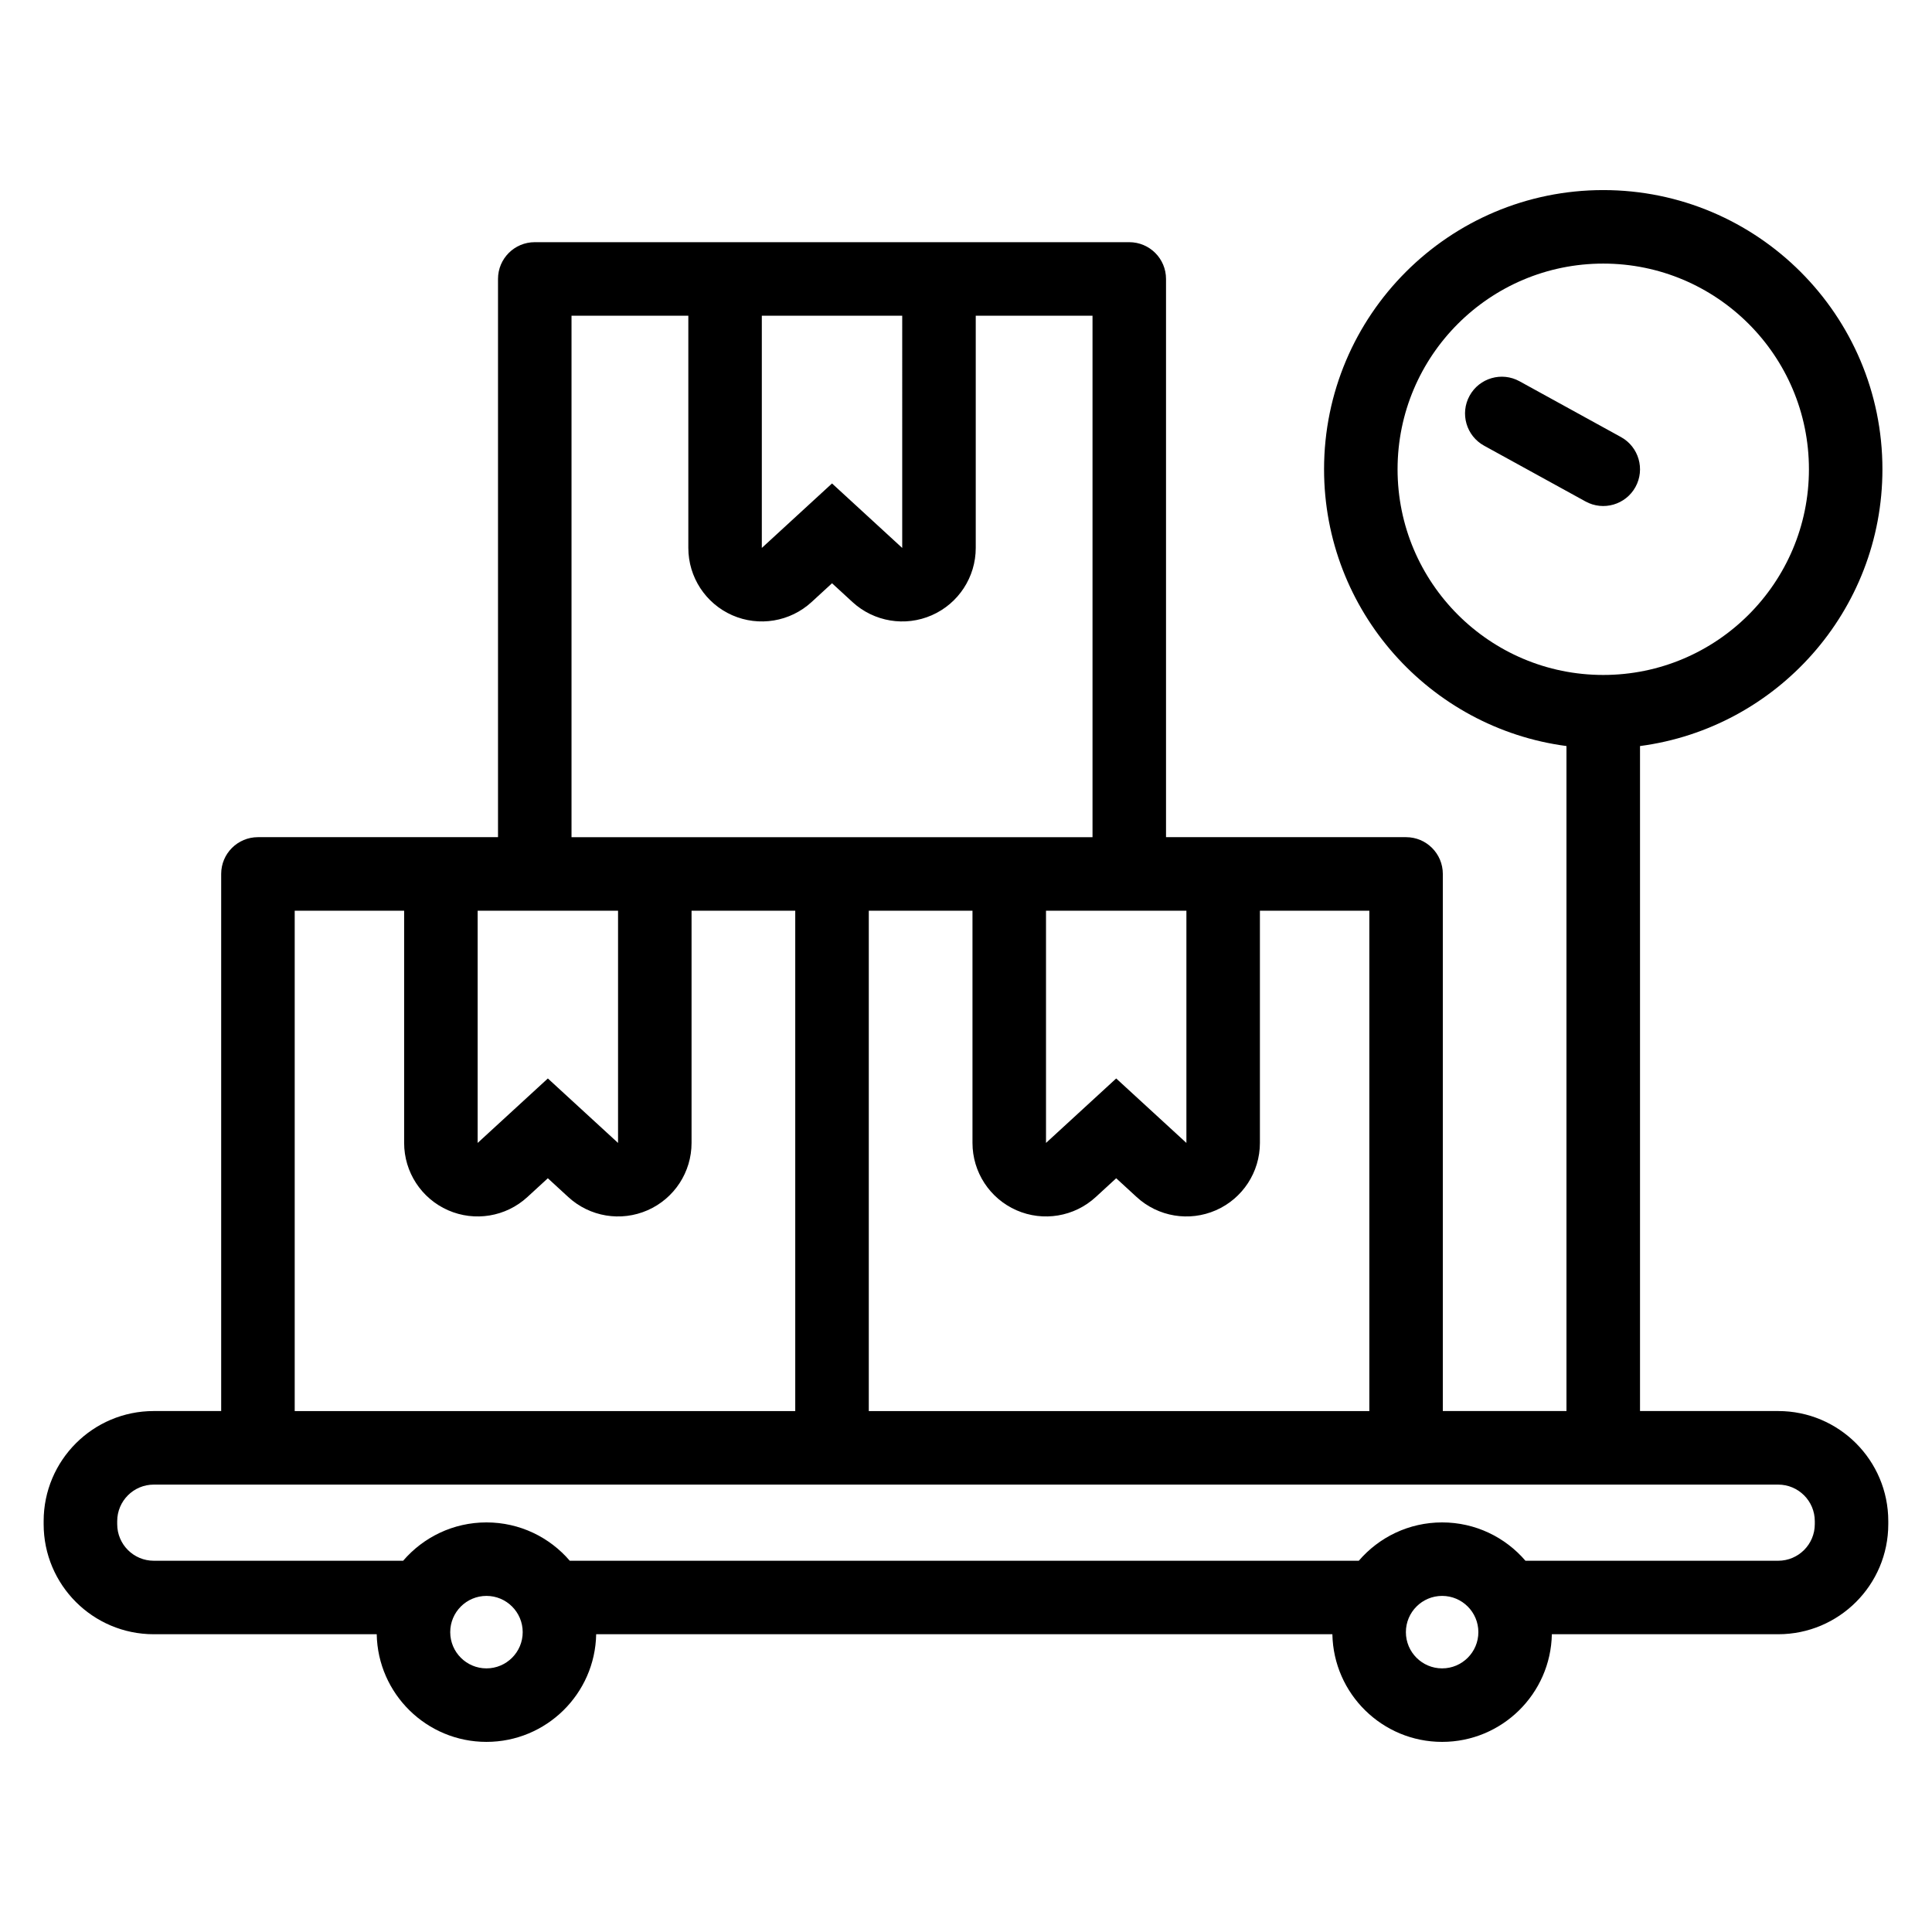
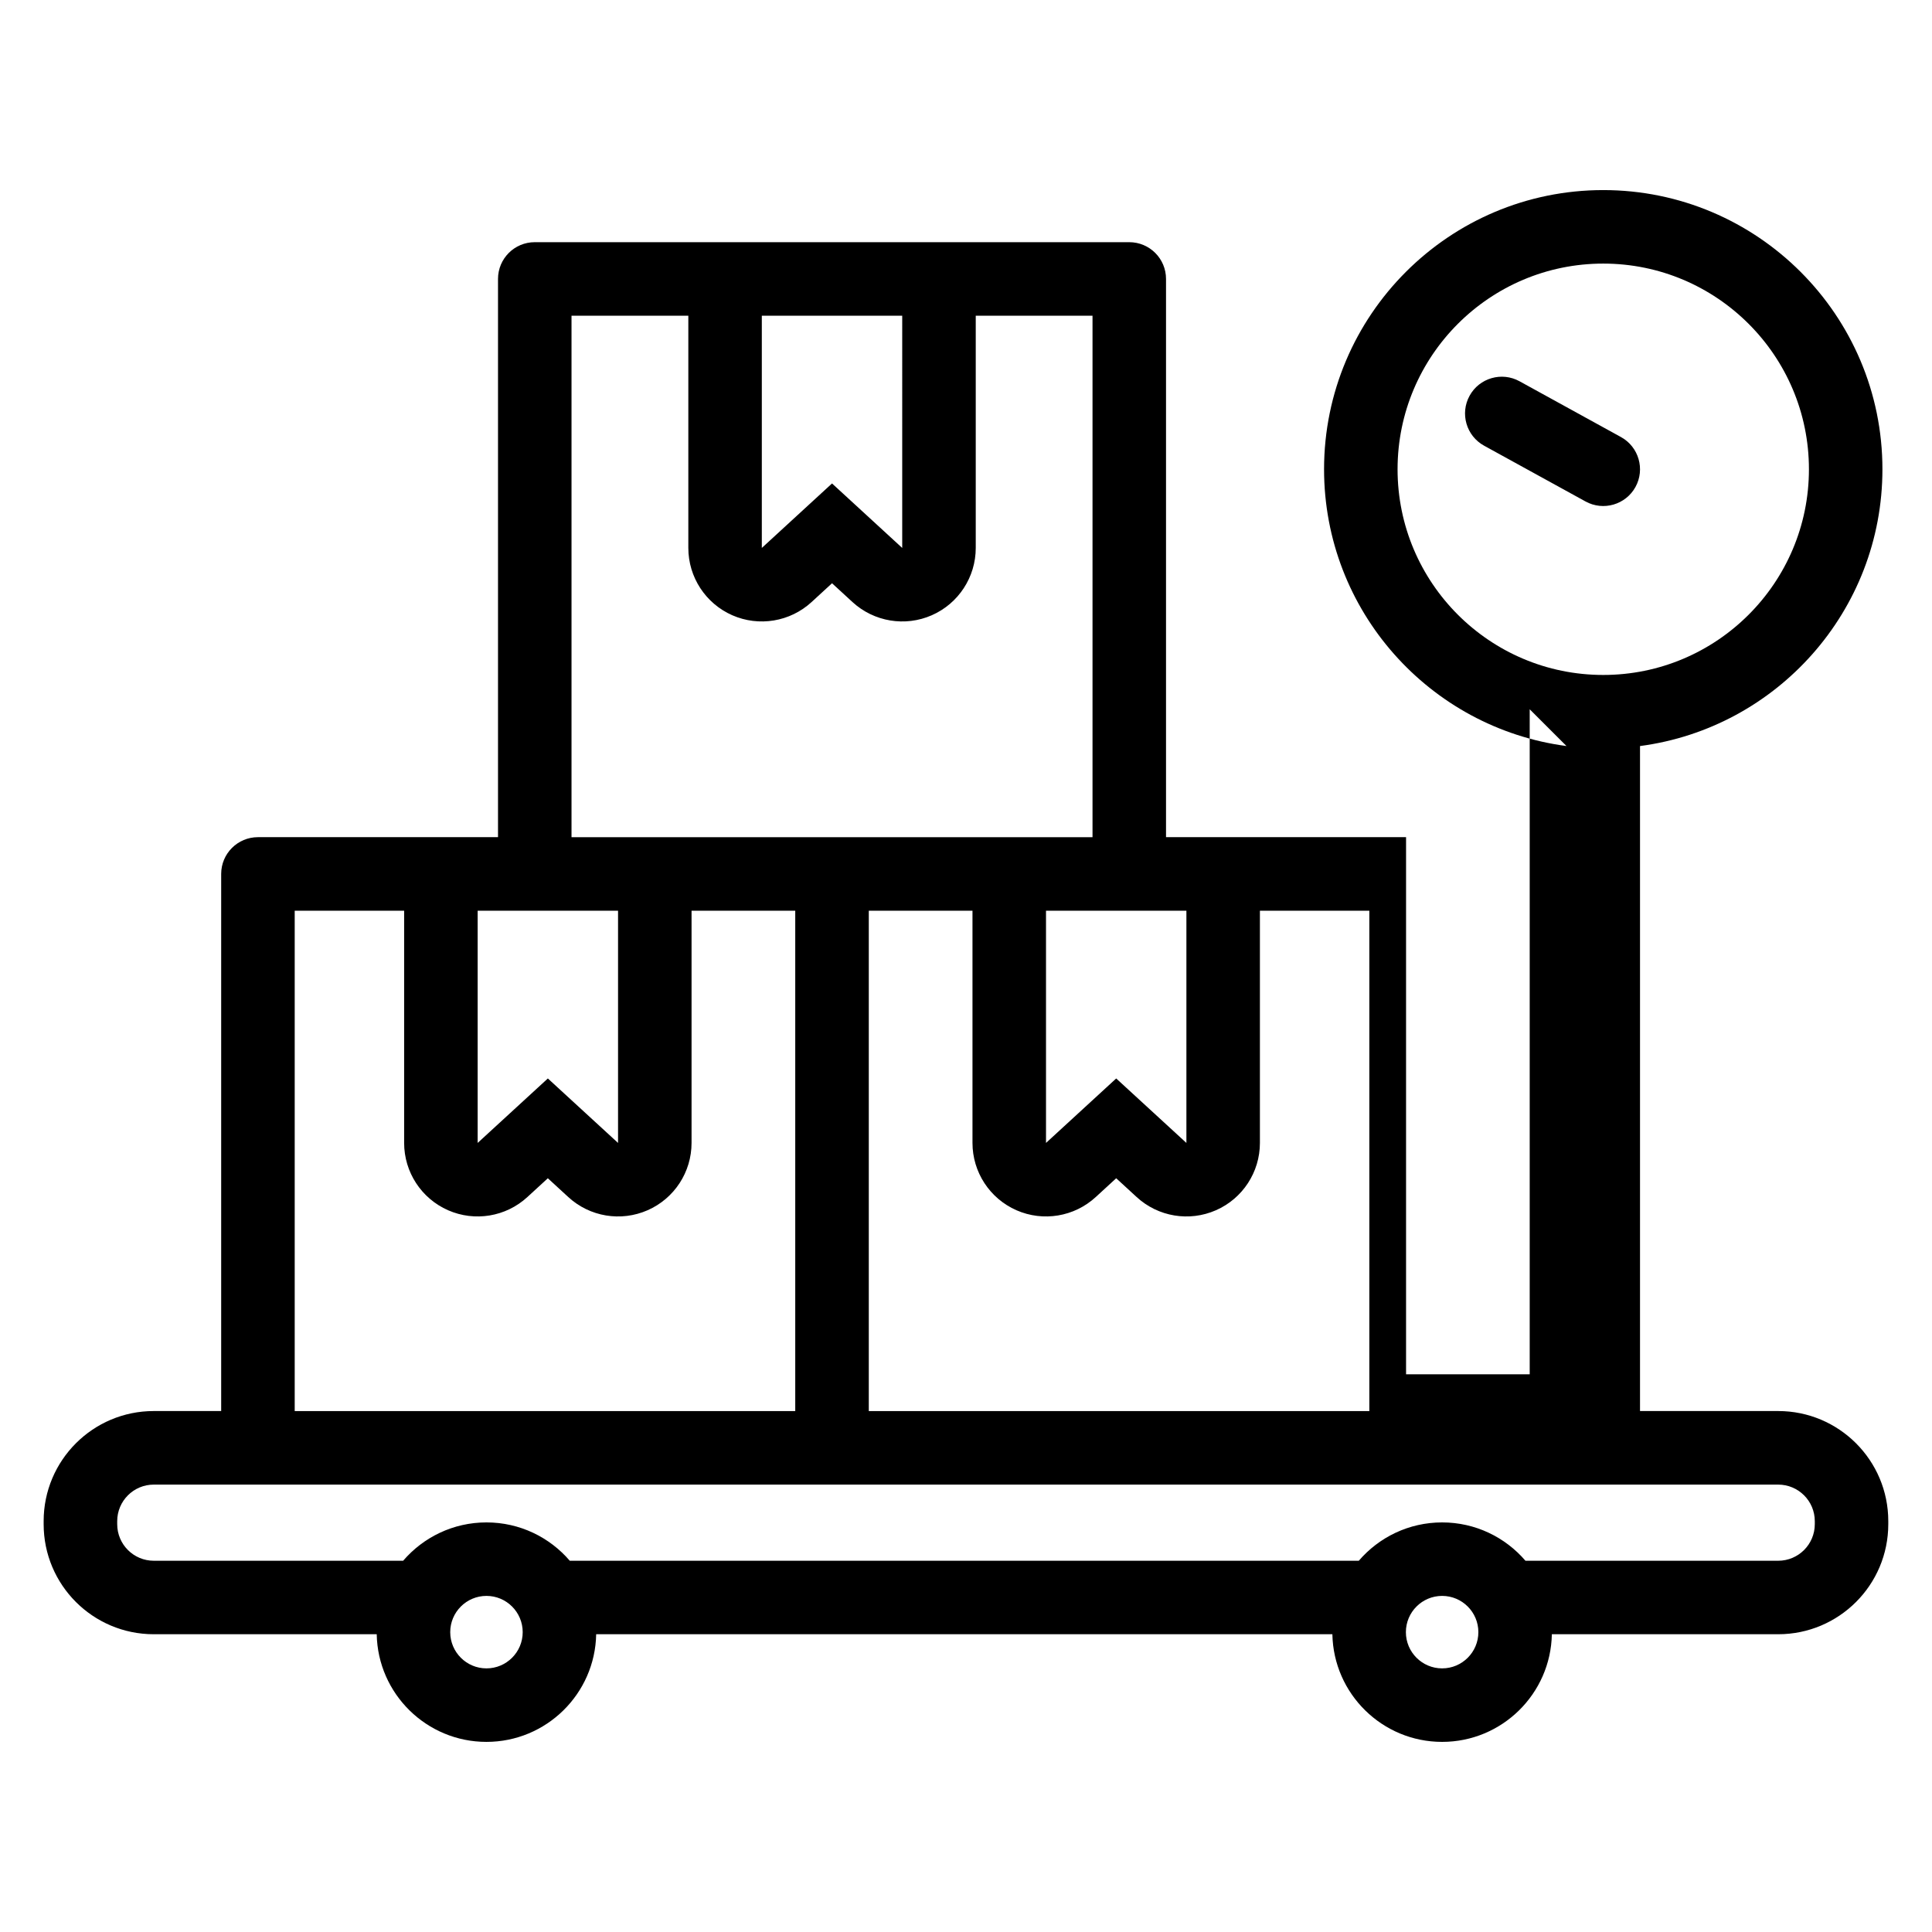
<svg xmlns="http://www.w3.org/2000/svg" fill="#000000" width="800px" height="800px" version="1.1" viewBox="144 144 512 512">
-   <path d="m559.14 341.71c-36.238-4.777-64.25-35.82-64.25-73.352 0-40.832 33.156-73.984 73.988-73.984 40.832 0 73.984 33.152 73.984 73.984 0 37.531-28.004 68.574-64.242 73.352v176.23h36.613c16.117 0 29.18 13.062 29.18 29.18v0.789c0 16.117-13.062 29.18-29.18 29.18h-59.977c-0.301 15.793-13.215 28.527-29.082 28.527-15.867 0-28.781-12.734-29.082-28.527h-195.1c-0.293 15.793-13.215 28.527-29.078 28.527-15.867 0-28.785-12.734-29.082-28.527h-59.086c-16.117 0-29.18-13.062-29.18-29.18v-0.789c0-16.117 13.062-29.18 29.18-29.18h17.867v-142.34c0-5.383 4.363-9.742 9.742-9.742h63.621v-147.94c0-5.379 4.359-9.738 9.738-9.738h157.55c5.383 0 9.742 4.359 9.742 9.738v147.94h63.613c5.383 0 9.742 4.359 9.742 9.742v142.34h32.766v-176.23zm-32.961 225.22c5.301 0 9.602 4.305 9.602 9.605 0 5.301-4.301 9.602-9.602 9.602-5.301 0-9.605-4.301-9.605-9.602 0-5.301 4.305-9.605 9.605-9.605zm-253.26 0c5.297 0 9.602 4.305 9.602 9.605 0 5.301-4.305 9.602-9.602 9.602-5.301 0-9.605-4.301-9.605-9.602 0-5.301 4.305-9.605 9.605-9.605zm275.34-9.316h66.977c5.356 0 9.703-4.34 9.703-9.695v-0.789c0-5.356-4.344-9.695-9.703-9.695h-430.48c-5.356 0-9.695 4.34-9.695 9.695v0.789c0 5.356 4.34 9.695 9.695 9.695h66.082c5.336-6.219 13.254-10.16 22.082-10.16s16.742 3.941 22.078 10.16h209.1c5.336-6.219 13.254-10.16 22.082-10.16s16.746 3.941 22.082 10.16zm-326.16-39.668h132.65v-132.6h-27.48v61.543c0 7.731-4.57 14.727-11.648 17.836s-15.324 1.742-21.016-3.492l-5.422-4.984-5.426 4.984c-5.691 5.234-13.938 6.598-21.016 3.492-7.074-3.113-11.641-10.105-11.641-17.836v-61.543h-29v132.6zm255.79-132.6v61.543c0 7.731-4.57 14.727-11.648 17.836-7.074 3.109-15.32 1.742-21.012-3.492l-5.426-4.984-5.426 4.984c-5.691 5.234-13.938 6.598-21.012 3.492-7.078-3.113-11.648-10.105-11.648-17.836v-61.543h-27.48v132.6h132.65v-132.6zm-19.48 0h-37.207v61.543l18.602-17.086 18.605 17.086zm-150.62 0h-37.207v61.543l18.605-17.086 18.602 17.086zm-12.332-157.68v138.2h138.07v-138.2h-30.945v61.543c0 7.727-4.57 14.727-11.648 17.836-7.074 3.109-15.32 1.734-21.016-3.492l-5.422-4.984-5.426 4.984c-5.691 5.227-13.938 6.598-21.016 3.492-7.074-3.113-11.641-10.109-11.641-17.836v-61.543zm273.42-13.812c30.082 0 54.508 24.422 54.508 54.508 0 30.082-24.422 54.508-54.508 54.508-30.082 0-54.508-24.422-54.508-54.508 0-30.082 24.422-54.508 54.508-54.508zm-185.78 13.812h-37.207v61.543l18.605-17.09 18.602 17.09zm190.48 32.16-26.891-14.789c-4.715-2.594-10.641-0.871-13.23 3.84-2.594 4.707-0.871 10.637 3.836 13.23l26.895 14.789c4.707 2.59 10.637 0.867 13.23-3.84 2.59-4.707 0.867-10.641-3.84-13.23z" fill-rule="evenodd" />
+   <path d="m559.14 341.71c-36.238-4.777-64.25-35.82-64.25-73.352 0-40.832 33.156-73.984 73.988-73.984 40.832 0 73.984 33.152 73.984 73.984 0 37.531-28.004 68.574-64.242 73.352v176.23h36.613c16.117 0 29.18 13.062 29.18 29.18v0.789c0 16.117-13.062 29.18-29.18 29.18h-59.977c-0.301 15.793-13.215 28.527-29.082 28.527-15.867 0-28.781-12.734-29.082-28.527h-195.1c-0.293 15.793-13.215 28.527-29.078 28.527-15.867 0-28.785-12.734-29.082-28.527h-59.086c-16.117 0-29.18-13.062-29.18-29.18v-0.789c0-16.117 13.062-29.18 29.18-29.18h17.867v-142.34c0-5.383 4.363-9.742 9.742-9.742h63.621v-147.94c0-5.379 4.359-9.738 9.738-9.738h157.55c5.383 0 9.742 4.359 9.742 9.738v147.94h63.613v142.34h32.766v-176.23zm-32.961 225.22c5.301 0 9.602 4.305 9.602 9.605 0 5.301-4.301 9.602-9.602 9.602-5.301 0-9.605-4.301-9.605-9.602 0-5.301 4.305-9.605 9.605-9.605zm-253.26 0c5.297 0 9.602 4.305 9.602 9.605 0 5.301-4.305 9.602-9.602 9.602-5.301 0-9.605-4.301-9.605-9.602 0-5.301 4.305-9.605 9.605-9.605zm275.34-9.316h66.977c5.356 0 9.703-4.34 9.703-9.695v-0.789c0-5.356-4.344-9.695-9.703-9.695h-430.48c-5.356 0-9.695 4.34-9.695 9.695v0.789c0 5.356 4.34 9.695 9.695 9.695h66.082c5.336-6.219 13.254-10.16 22.082-10.16s16.742 3.941 22.078 10.16h209.1c5.336-6.219 13.254-10.16 22.082-10.16s16.746 3.941 22.082 10.16zm-326.16-39.668h132.65v-132.6h-27.48v61.543c0 7.731-4.57 14.727-11.648 17.836s-15.324 1.742-21.016-3.492l-5.422-4.984-5.426 4.984c-5.691 5.234-13.938 6.598-21.016 3.492-7.074-3.113-11.641-10.105-11.641-17.836v-61.543h-29v132.6zm255.79-132.6v61.543c0 7.731-4.57 14.727-11.648 17.836-7.074 3.109-15.32 1.742-21.012-3.492l-5.426-4.984-5.426 4.984c-5.691 5.234-13.938 6.598-21.012 3.492-7.078-3.113-11.648-10.105-11.648-17.836v-61.543h-27.48v132.6h132.65v-132.6zm-19.48 0h-37.207v61.543l18.602-17.086 18.605 17.086zm-150.62 0h-37.207v61.543l18.605-17.086 18.602 17.086zm-12.332-157.68v138.2h138.07v-138.2h-30.945v61.543c0 7.727-4.57 14.727-11.648 17.836-7.074 3.109-15.32 1.734-21.016-3.492l-5.422-4.984-5.426 4.984c-5.691 5.227-13.938 6.598-21.016 3.492-7.074-3.113-11.641-10.109-11.641-17.836v-61.543zm273.42-13.812c30.082 0 54.508 24.422 54.508 54.508 0 30.082-24.422 54.508-54.508 54.508-30.082 0-54.508-24.422-54.508-54.508 0-30.082 24.422-54.508 54.508-54.508zm-185.78 13.812h-37.207v61.543l18.605-17.09 18.602 17.09zm190.48 32.16-26.891-14.789c-4.715-2.594-10.641-0.871-13.23 3.84-2.594 4.707-0.871 10.637 3.836 13.23l26.895 14.789c4.707 2.59 10.637 0.867 13.23-3.84 2.59-4.707 0.867-10.641-3.84-13.23z" fill-rule="evenodd" />
</svg>